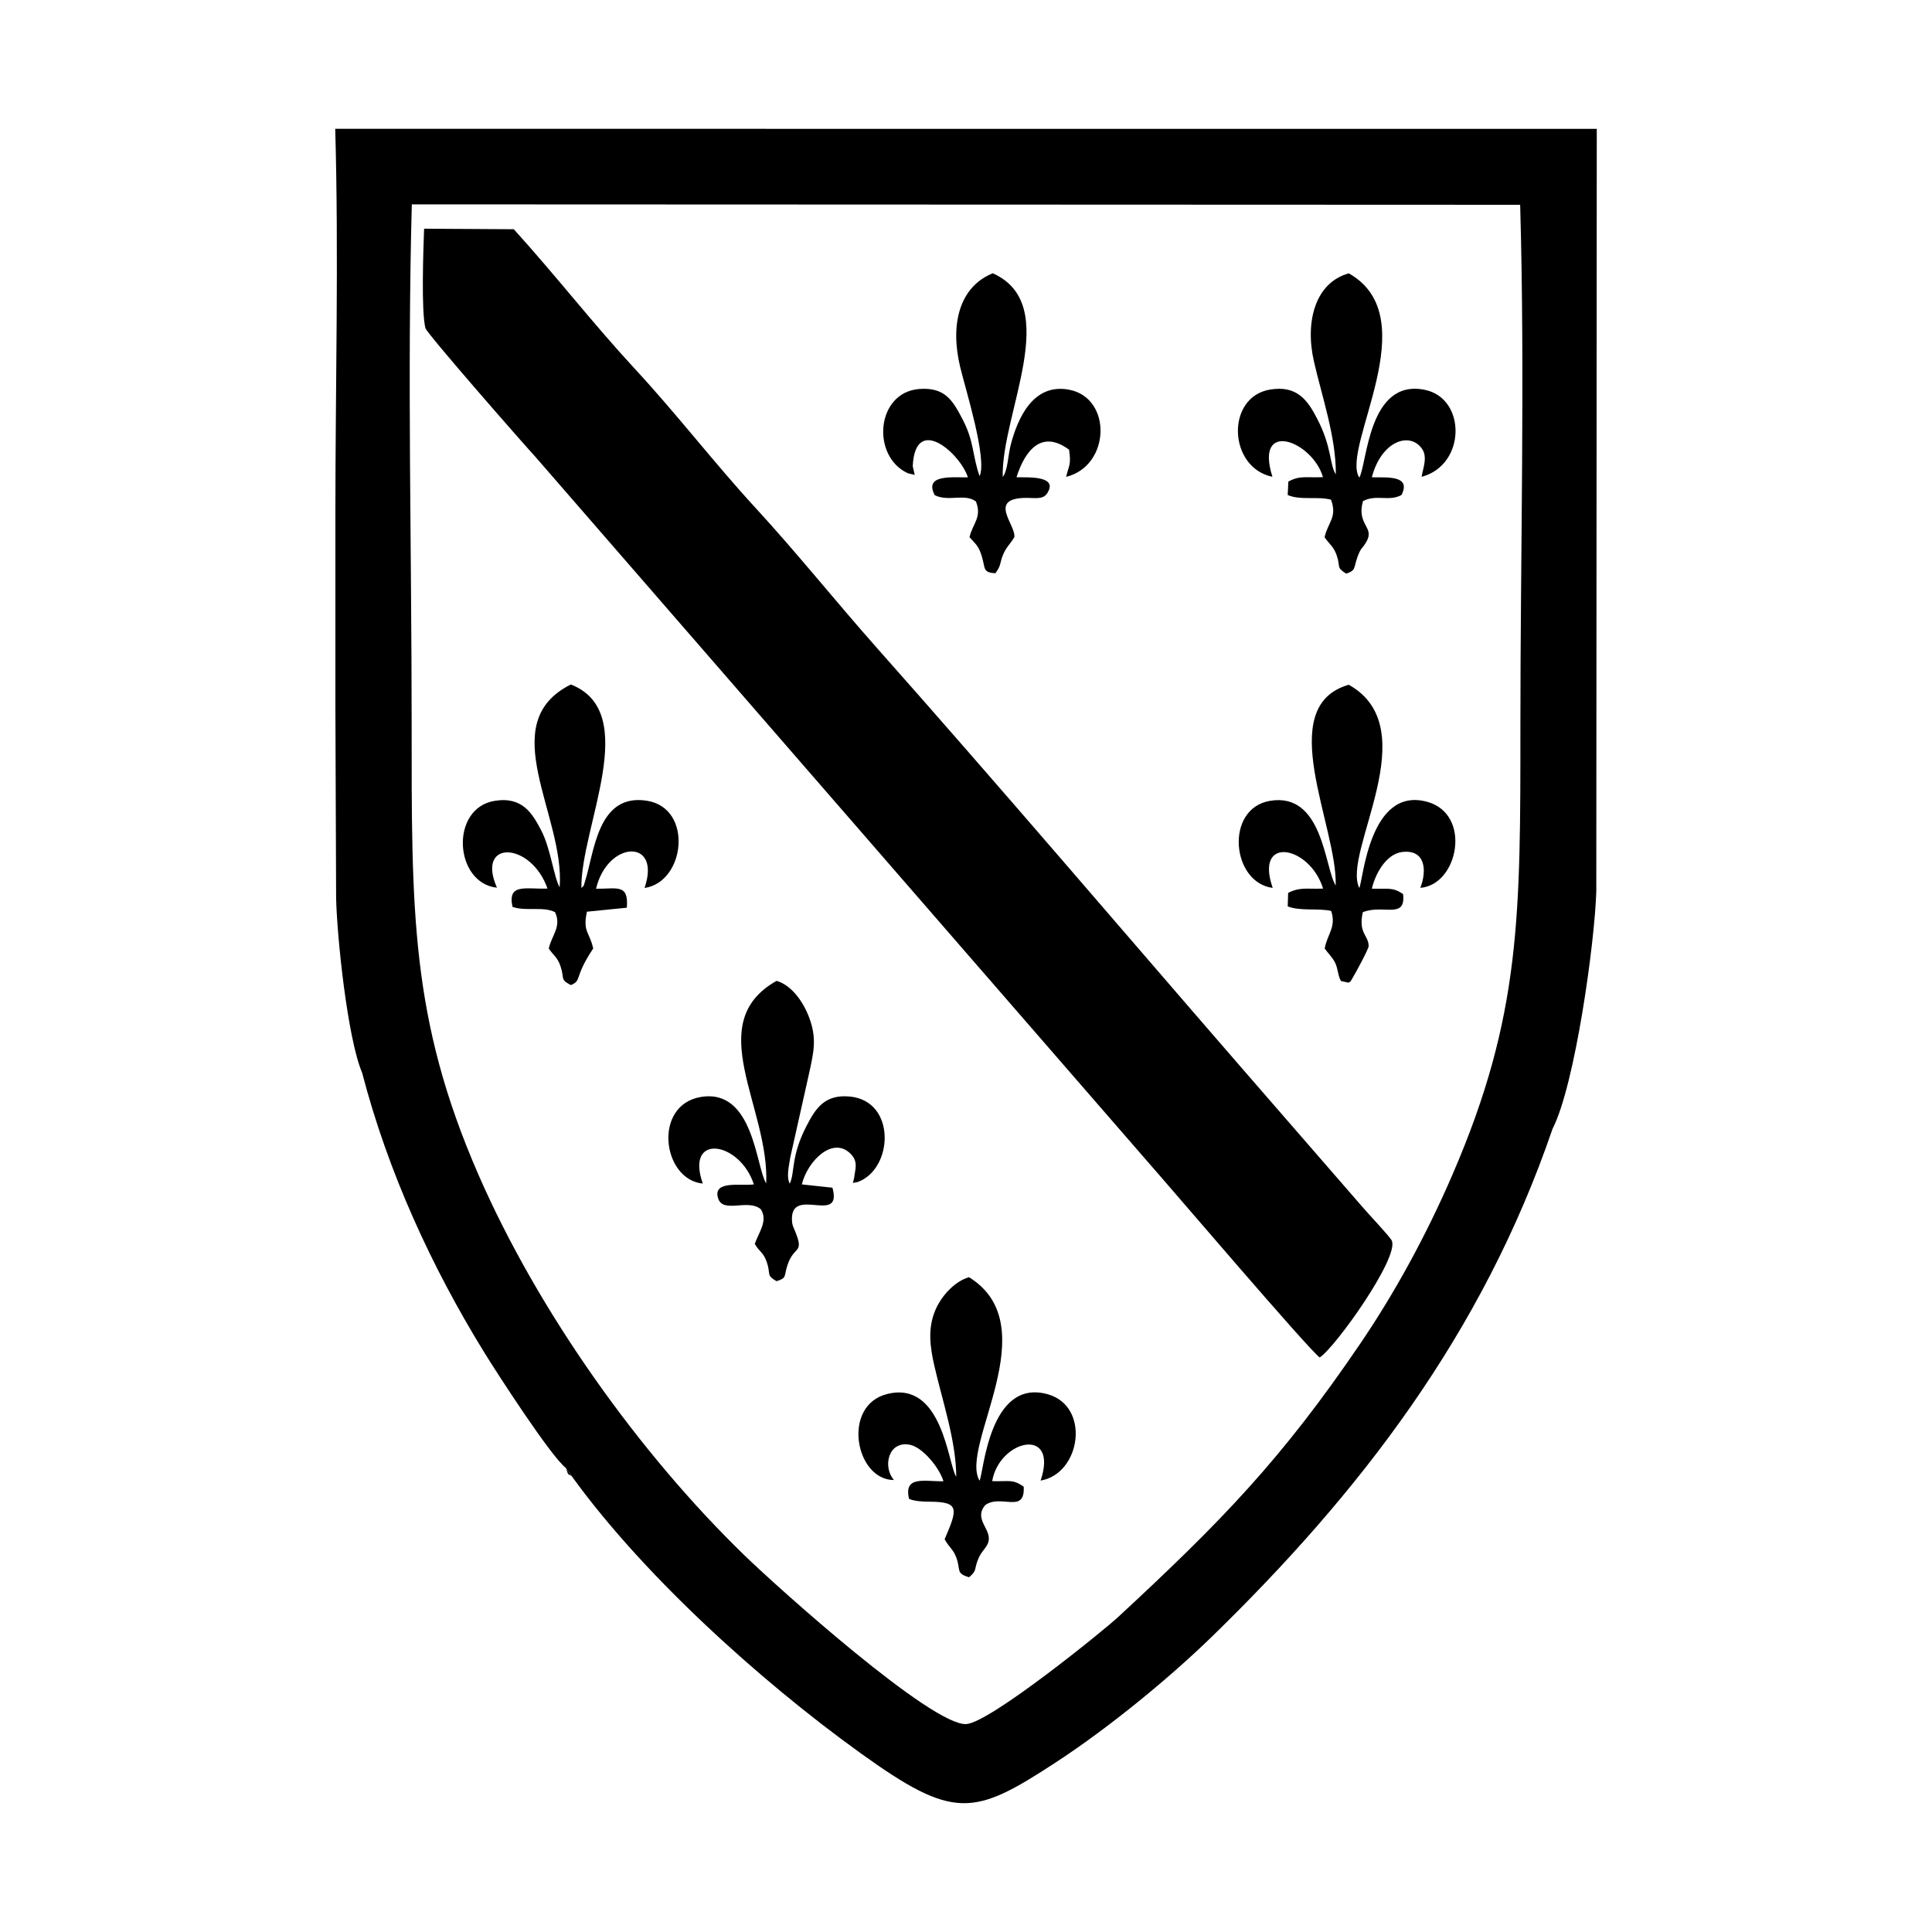
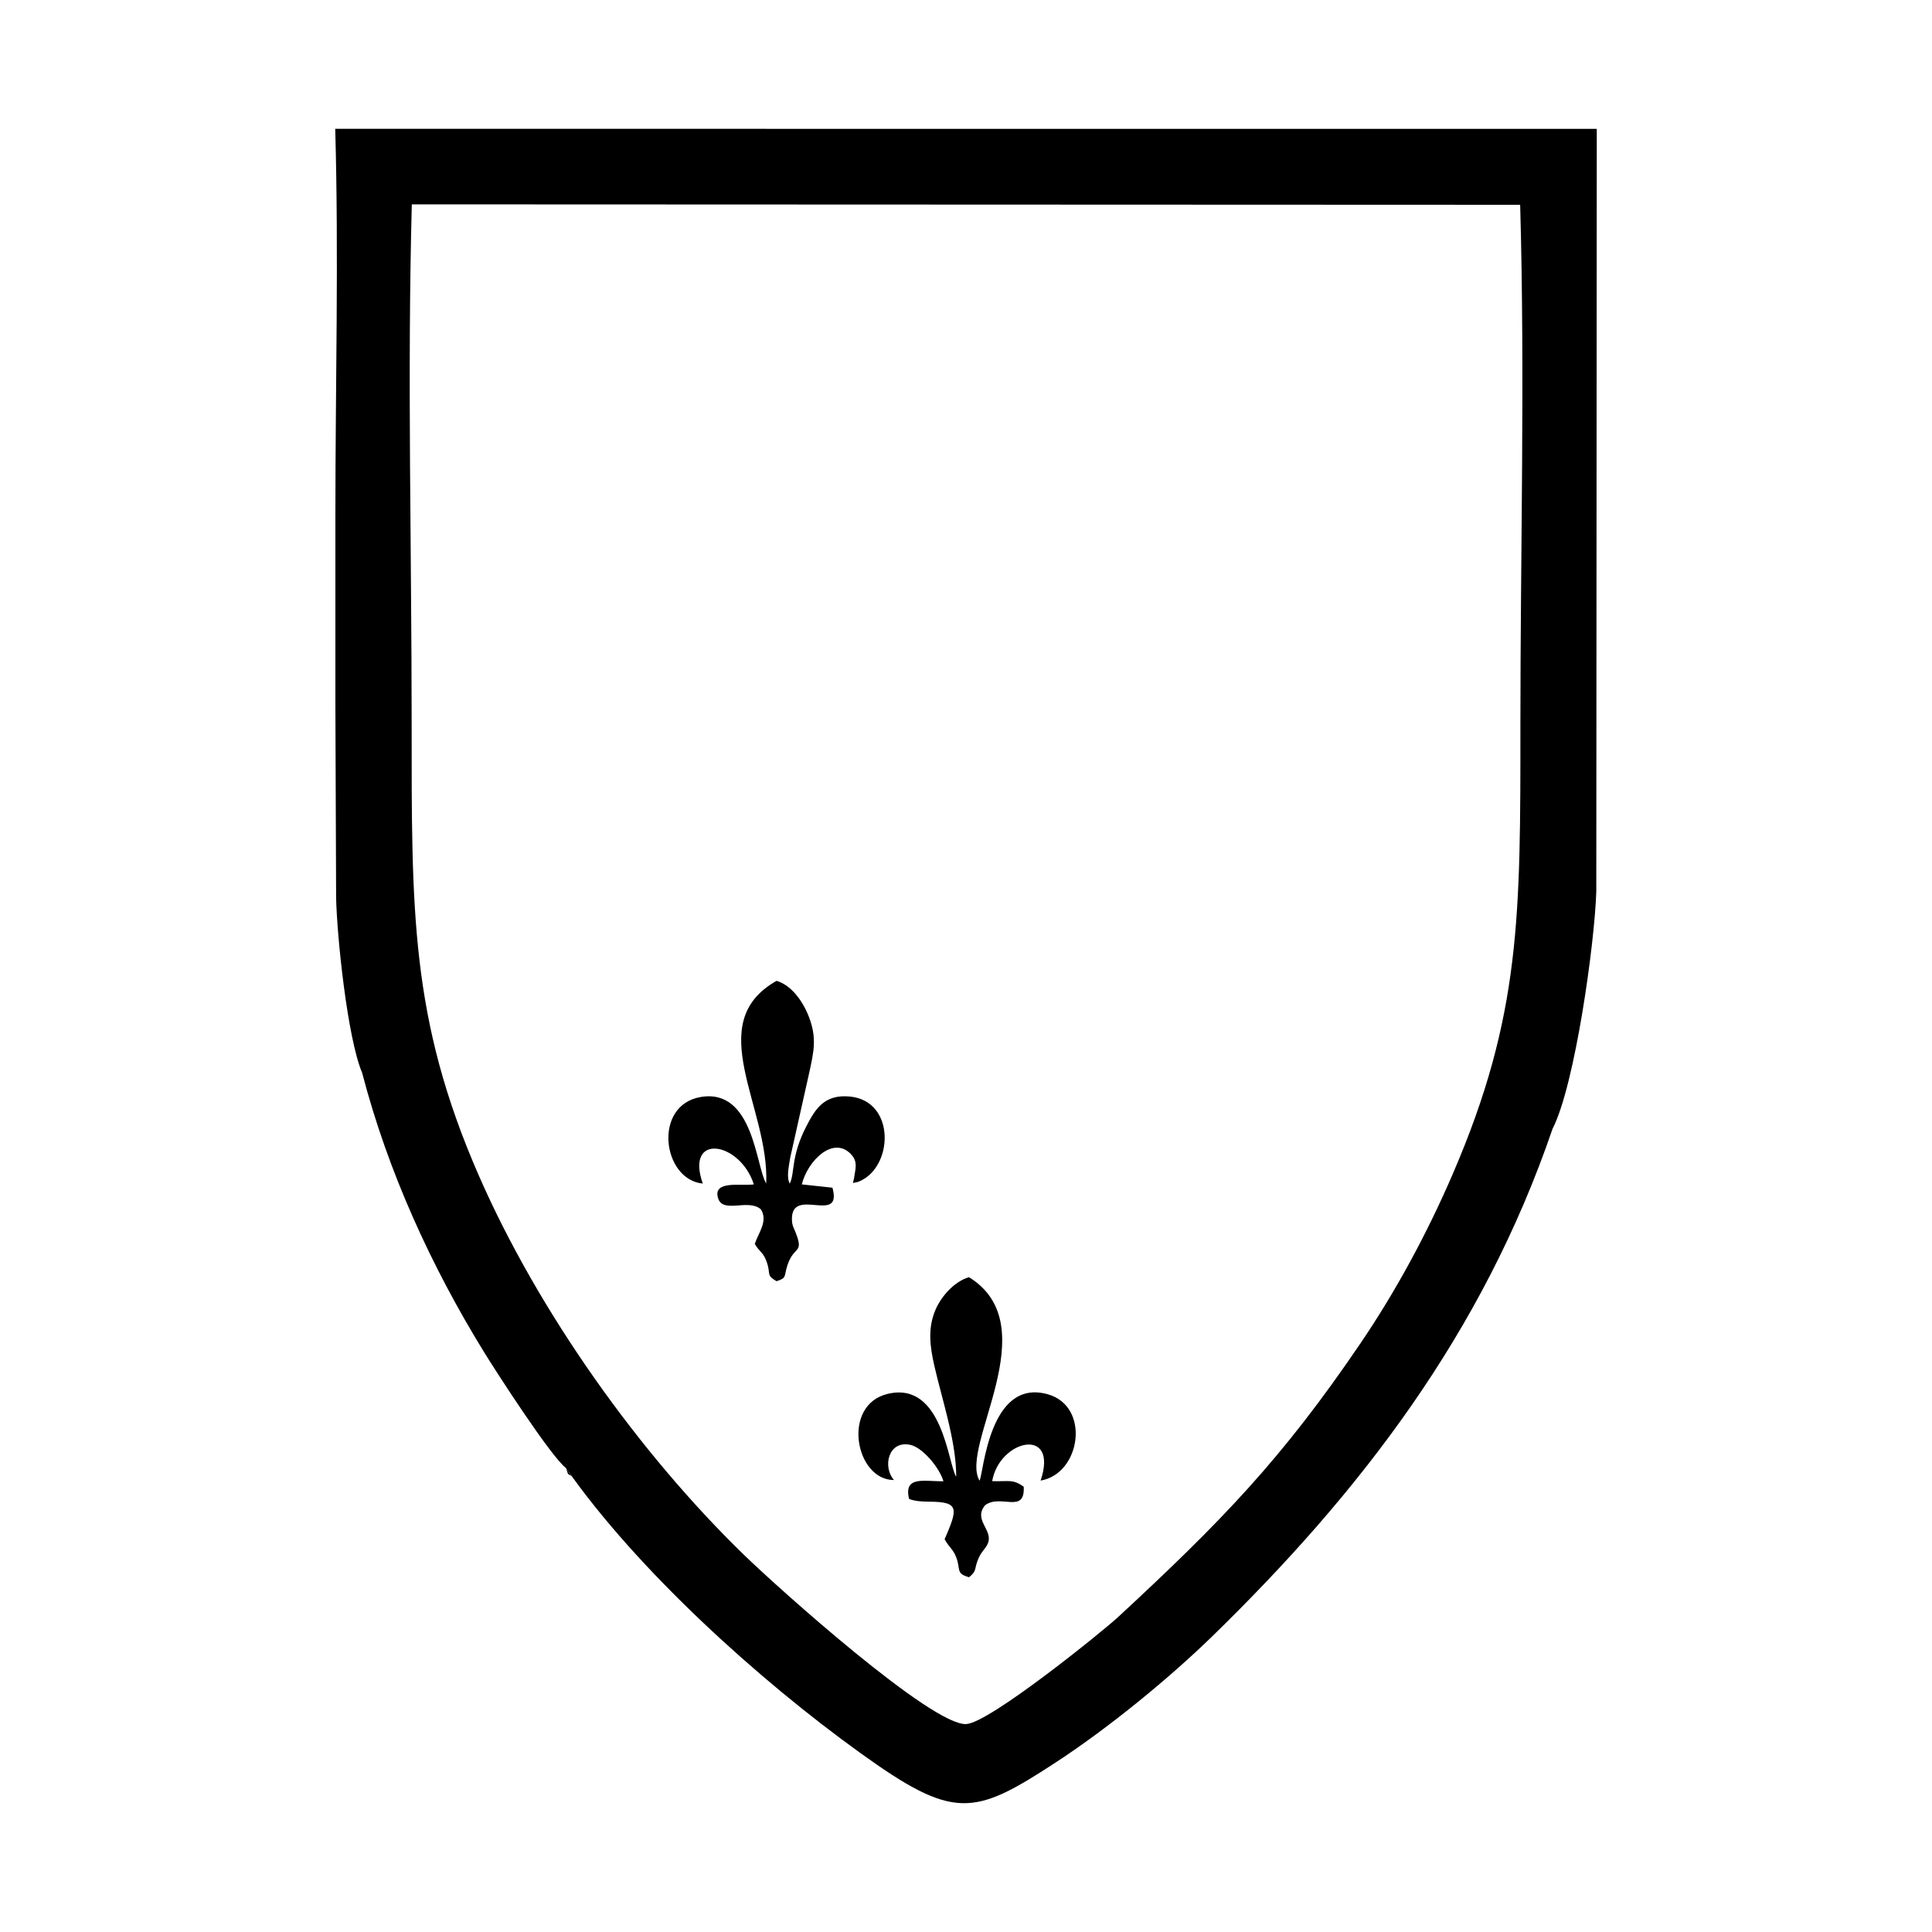
<svg xmlns="http://www.w3.org/2000/svg" width="1500" height="1500" viewBox="0 0 1500 1500">
  <svg x="260.266" y="100.0" width="979.467" height="1300" viewBox="0 0 521.8 692.56">
-     &gt;    <path class="cls-4" d="m413.86,142.92c-2.7-4.22-1.51-11.13-7.77-23.12-3.68-7.06-8.01-13.92-19.54-11.92-18.3,3.16-17.19,32.3,1.09,36.06-7.59-24.06,16.64-14.74,20.9.14-6.89.33-9.45-.82-14.31,1.84l-.27,5.55c5.25,2.3,12.21.43,17.92,1.94,2.67,7.24-1.24,9.25-2.67,15.51,1.8,2.73,3.69,3.78,4.93,7.27,1.88,5.3-.35,4.99,3.98,7.81,3.98-1.28,3.15-2.28,4.49-6.29,1.57-4.7,2.14-3.78,3.95-6.99,3.45-6.11-4.22-6.84-1.47-16.73,5.6-2.94,10.75.33,15.94-2.53,4.16-8.29-6.06-7.17-12.27-7.32,3.9-14.92,15.5-18.95,20.64-11.95,2.56,3.49.55,7.96-.05,11.76,18.43-4.9,18.53-32.46,1.34-35.98-23.4-4.8-23.83,30.5-27.11,36.3-7.94-12.19,28.17-66.19-4.36-84.48-13.86,3.83-18.16,19.93-14.43,36.36,3.23,14.24,9.25,31.56,9.07,46.77" />
-     <path class="cls-4" d="m416,352.49l3.13.69c1.21-.85.46.01,1.51-1.67,1.34-2.2,6.8-12.25,6.8-13.45-.01-4.56-4.37-5.19-2.42-14.02,8.32-3.43,17.92,3.16,16.66-7.53-4.39-2.94-6.17-2.01-12.91-2.22,1.41-6.03,5.72-14.08,12.26-15.13,10-1.37,10.57,7.67,7.79,14.79,15.75-1.2,21.45-30.52,2.78-35.6-23.8-6.47-26.43,32.48-28.02,35.66-7.37-14.6,28.08-65.89-4.36-84.06-31.36,9.01-4.64,58.56-5.41,83.04-4.62-7.37-5.21-38.74-27.19-35.02-18.76,3.18-15.95,33.82,1.14,36.01-7.67-21.97,15.39-17.49,20.84.29-6.84.25-9.54-.73-14.46,1.78l-.17,5.57c5.15,2.05,12.55.68,17.96,1.87,2.26,6.71-1.69,9.73-2.66,15.58,1.33,1.88,3.15,3.59,4.22,5.7,1.4,2.76,1.12,5.36,2.51,7.72" />
-     <path class="cls-4" d="m256.86,557.53c-3.43-5.03-5.54-39.83-28.45-34.25-19.11,4.65-13.31,35.65,2.71,35.61-4.79-5.31-2.43-16.47,6.69-14.56,5.13,1.07,12.09,9.41,13.76,15.06-7.78.16-16.55-2.45-14.22,7.31,2.23.9,5.11,1.14,8.44,1.15,12.55.03,11.68,2.97,6.27,15.53,1.87,3.44,3.47,4.01,4.78,7.44,1.99,5.19-.31,6.68,5.32,8.28,3.22-2.65,2.14-3.14,3.5-6.8,1.42-3.81,2.99-4.54,4.12-6.82,2.87-5.8-6.19-9.9-.96-16.19,6.4-4.77,16.56,3.84,15.95-7.62-4.53-3.28-6.08-2.09-13.04-2.32,3-17.29,27.63-22.81,20.03-.23,16.67-2.81,20.73-30.72,2.95-35.71-24.26-6.8-26.54,32.73-28.2,35.73-8.56-14.17,28.22-64-4.36-84.14-5.83,1.64-11.43,7.67-13.94,13.64-3.18,7.55-2.23,14.98-.41,22.98,3.16,13.95,9.05,31.09,9.06,45.9" />
-     <path class="cls-4" d="m92.83,313.74c-2.44-4.31-3.72-16.07-7.64-23.57-3.63-6.94-7.76-14.1-19.29-12.19-18.6,3.08-16.65,34.04.99,35.91-8.81-20.03,14.11-19.05,20.91.36-8.87.34-16.69-2.36-14.46,7.59,5.89,1.96,12.58-.35,17.58,2.17,2.81,5.97-1.43,9.62-2.59,15.04,1.85,2.84,3.54,3.45,4.85,7.32,1.74,5.15-.34,5.39,4.28,7.81,4.75-2,1.09-2.92,9.24-15.14-1.45-6.79-4.43-6.82-2.59-15.22l16.5-1.65c.83-10.07-4.17-7.72-12.73-7.85,4.72-20.03,27.17-20.96,20.06-.32,16.9-2.44,20.19-32.96,1.06-36.06-20.43-3.31-21.81,21.09-25.61,33.09-1.11,3.48-.09,1.24-1.58,3.03-.35-25.21,25.11-72.7-4.35-84.22-32.12,16.03-2.36,54.26-4.63,83.86" />
+     &gt;    <path class="cls-4" d="m256.86,557.53c-3.43-5.03-5.54-39.83-28.45-34.25-19.11,4.65-13.31,35.65,2.71,35.61-4.79-5.31-2.43-16.47,6.69-14.56,5.13,1.07,12.09,9.41,13.76,15.06-7.78.16-16.55-2.45-14.22,7.31,2.23.9,5.11,1.14,8.44,1.15,12.55.03,11.68,2.97,6.27,15.53,1.87,3.44,3.47,4.01,4.78,7.44,1.99,5.19-.31,6.68,5.32,8.28,3.22-2.65,2.14-3.14,3.5-6.8,1.42-3.81,2.99-4.54,4.12-6.82,2.87-5.8-6.19-9.9-.96-16.19,6.4-4.77,16.56,3.84,15.95-7.62-4.53-3.28-6.08-2.09-13.04-2.32,3-17.29,27.63-22.81,20.03-.23,16.67-2.81,20.73-30.72,2.95-35.71-24.26-6.8-26.54,32.73-28.2,35.73-8.56-14.17,28.22-64-4.36-84.14-5.83,1.64-11.43,7.67-13.94,13.64-3.18,7.55-2.23,14.98-.41,22.98,3.16,13.95,9.05,31.09,9.06,45.9" />
    <path class="cls-4" d="m214.59,434.1l-.47,1.92,2.03-.41c14.71-5.38,15.98-33.42-3.21-35.33-10.62-1.06-14.36,5.11-18.05,12.25-6.55,12.64-4.69,19.3-6.9,23.78-1.38-2.76-.45-6.71.23-10.88l7.78-34.76c1.9-8.76,3.37-14.5-.13-23.49-2.64-6.79-7.5-13.1-13.33-14.76-31.02,17.52-2.88,52.33-4.28,83.79-4.28-6.77-5.19-39.5-27.12-35.74-19.87,3.41-15.85,34.19.89,35.8-7.42-21.13,15.36-17.47,21.12.34-5.25.73-17.21-1.83-14.77,5.79,2.06,6.43,12.57-.07,17.71,4.56,2.95,4.83-.91,9.45-2.56,14.26,1.96,3.41,3.45,3.3,4.9,7.36,1.92,5.36-.42,5.42,4.11,8.07,4.37-1.39,2.96-1.86,4.49-6.58,2.73-8.42,7.13-4.45,3.14-14.18-.71-1.73-1.19-2.38-1.27-4.51-.54-14.4,21.07,2.28,16.76-13.4l-12.67-1.37c2.39-9.72,12.83-20.13,20.21-12.62,3.21,3.27,1.87,6.23,1.39,10.11" />
    <path class="cls-2" d="m.36,317.74c.31,16.09,4.68,58.32,10.77,72.72,10.75,41.23,28.78,80.34,50.38,115.44,5.25,8.53,27.74,43.33,33.93,48.03,29.59,42.35,79.87,87.74,121.81,117.91,38.74,27.87,46.79,26.03,80.61,3.96,22.76-14.85,47.82-35.65,64.66-52.04,61.06-59.43,111.97-125.25,140.99-210.15,9.29-18.08,17.47-77.04,18.09-98.25L521.8.03,0,0c1.49,52.2.07,106.65.07,159.1v79.62l.3,79.02ZM490.11,31.43c2.01,70.54.1,144.06.1,214.93,0,78.98.33,120.27-27.97,185.92-10.91,25.32-23.99,49.15-38.06,69.89-32.62,48.1-57.75,73.95-100.39,113.42-6.22,5.76-53.1,43.73-62.8,44.24-14.19.74-77.47-55.98-91.69-69.76-43.41-42.07-85.23-100.63-109.98-157.29-28.29-64.75-27.71-109.45-27.71-187.51,0-70.61-1.83-143.65.07-214.02l458.43.18Z" />
-     <path class="cls-2" d="m37.34,82.52c1.15,2.84,40.05,47.3,45.43,53.13l253.99,292.41c8.34,9.42,66.68,77.84,70.46,80.13,6.53-4.27,32.91-41.31,29.8-48.3-.74-1.67-10.61-12.03-12.75-14.64l-50.19-57.77c-49.7-57.29-99.35-115.64-150.07-172.8-16.85-19-33.21-39.47-50.13-57.84-17.14-18.62-32.29-38.49-50.17-57.8-17.12-18.5-32.38-38.22-49.85-57.5l-37.1-.22c-.31,8.49-1.25,34.37.57,41.2" />
-     <path class="cls-1" d="m236.86,142.47l2.83.68-.82-3.6c1.02-21.97,19.82-5.04,22.81,4.62-6.42.09-18.3-1.36-13.71,7.37,5.72,2.83,12.43-.85,17.02,2.59,2.66,6.53-1.39,9.22-2.63,14.79,2.49,2.86,3.72,3.43,5.08,7.9,1.52,5.02.27,6.7,5.62,7.01,2.5-3.4,1.73-4.08,3.08-7.45,1.4-3.5,3.06-4.55,4.74-7.46.84-4.99-11.54-16.31,5.26-16.26,3.23,0,6.63.76,8.33-1.87,4.84-7.51-8.19-6.51-12.68-6.67,3.43-10.87,10.25-19.93,21.75-11.38.86,6.26.07,5.93-1.22,11.23,18.41-4.57,19.11-32.72,1.15-36.07-14.71-2.74-21.16,11.64-24.05,22.75-1.17,4.51-1.24,10.78-3.33,13.35-.69-26.14,25.08-71.25-4.13-84.24-13.61,5.52-17.76,20.76-13.5,38.65,2.15,9.04,11.31,38.02,8.07,45.26-2.98-8.25-2.21-14.29-7-23.41-3.87-7.37-7.01-13.56-18.09-12.63-17.74,1.48-19.84,27.83-4.59,34.84" />
    <path class="cls-3" d="m97.8,557.31l-2.35-3.37c1.15,3.46.58,2.1,2.35,3.37" />
  </svg>
</svg>